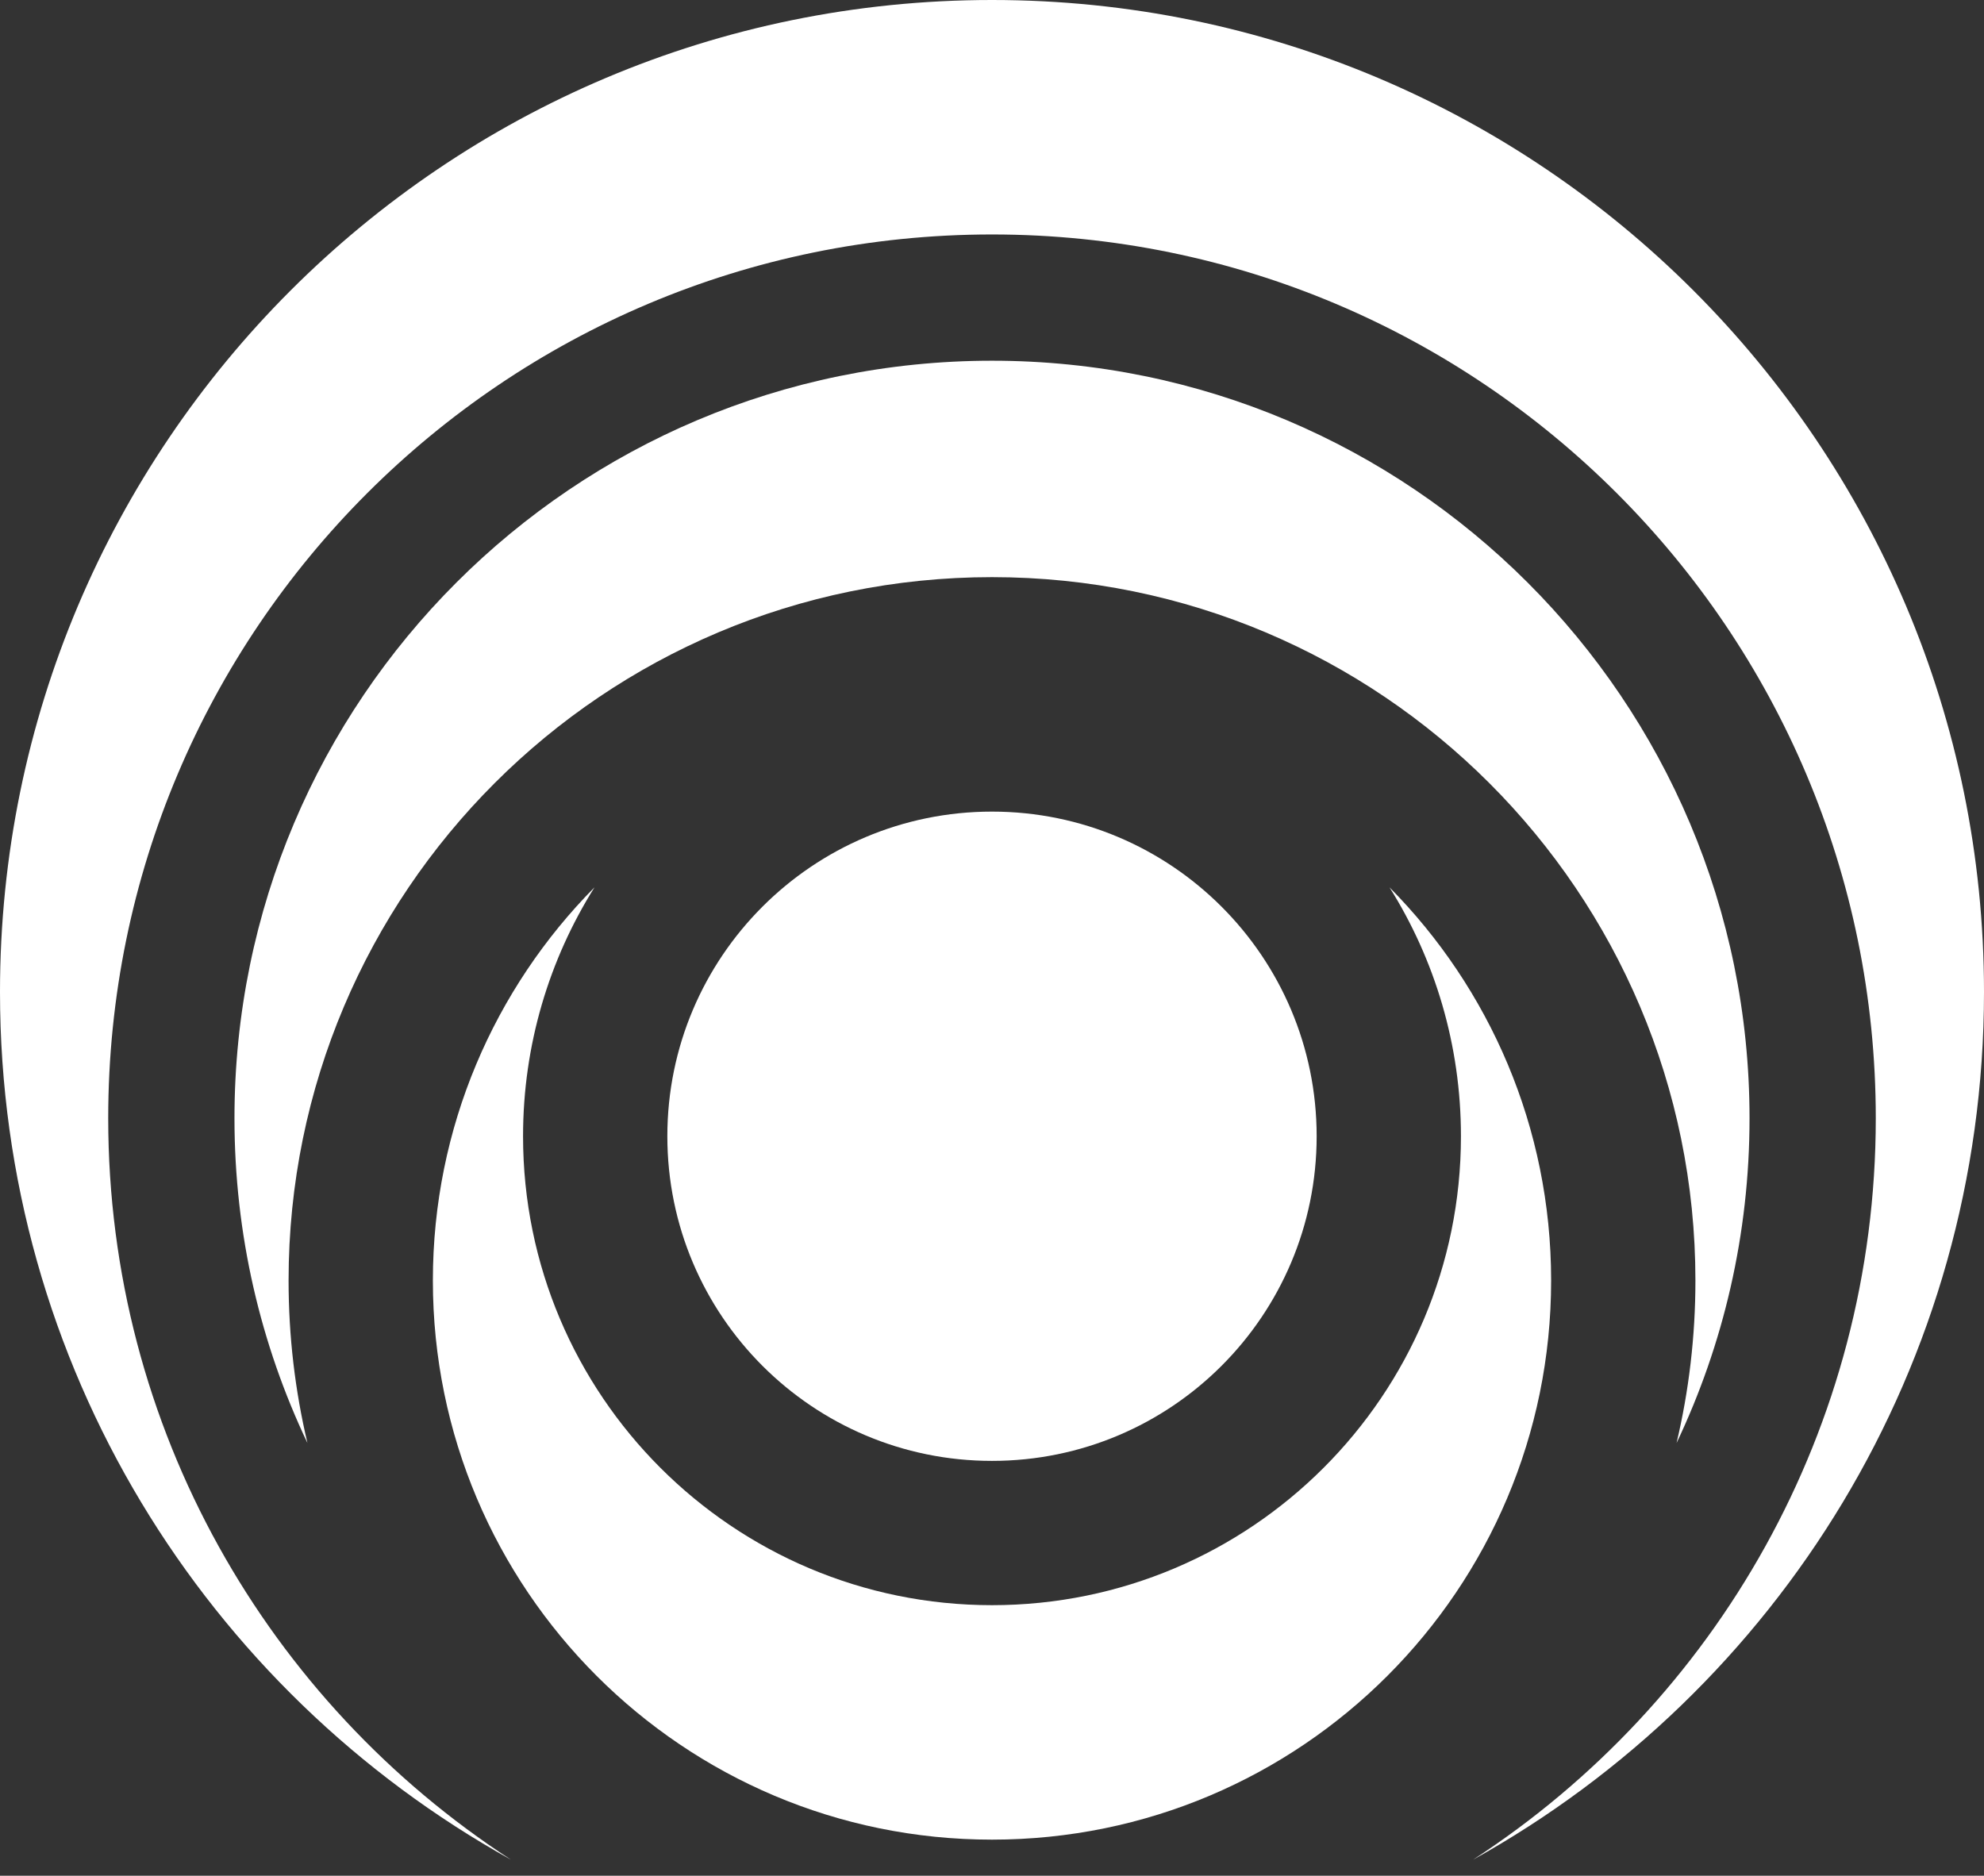
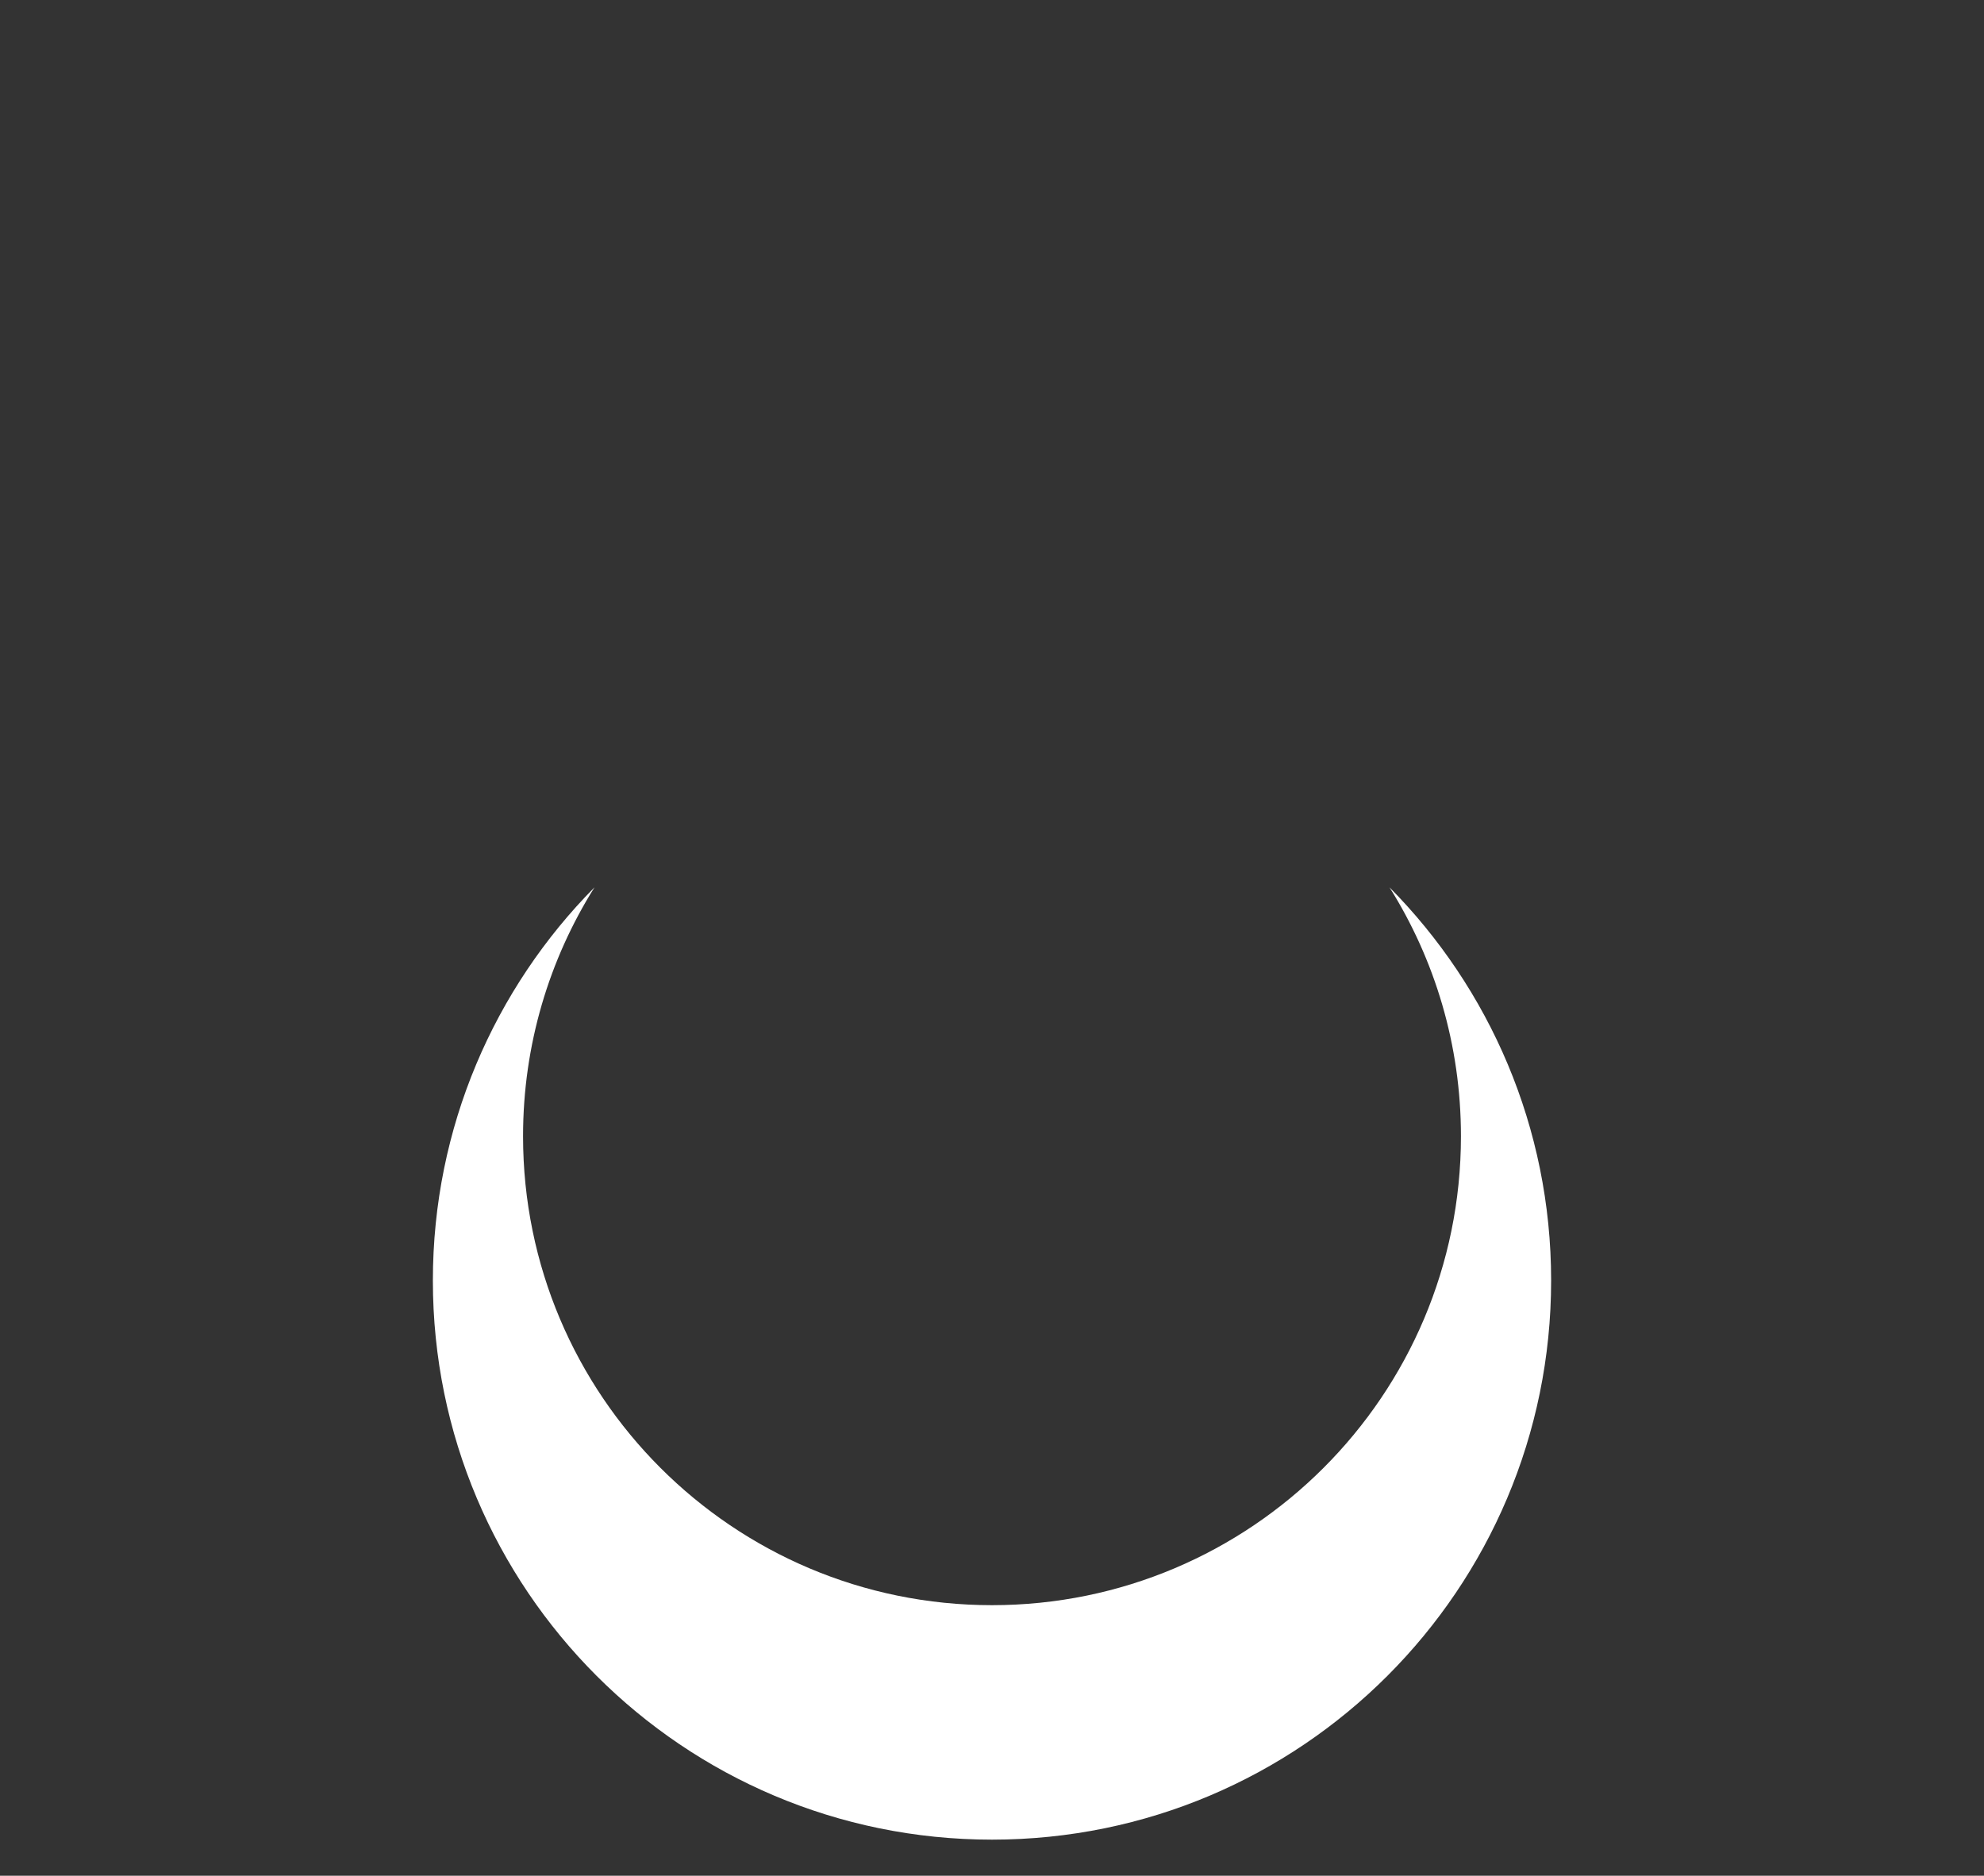
<svg xmlns="http://www.w3.org/2000/svg" width="110" height="104" viewBox="0 0 110 104" fill="none">
  <rect x="0" y="0" width="110" height="104" fill="#333333" stroke="none" />
-   <path d="M81.674 103.11C98.568 93.723 110 75.697 110 55C110 24.624 85.376 0 55 0C24.624 0 0 24.624 0 55C0 75.697 11.432 93.723 28.326 103.11C14.887 94.372 6 79.224 6 62C6 34.938 27.938 13 55 13C82.062 13 104 34.938 104 62C104 79.224 95.113 94.373 81.674 103.11Z" fill="white" />
-   <path d="M92.955 80.008C95.549 74.55 97 68.445 97 62C97 38.804 78.196 20 55 20C31.804 20 13 38.804 13 62C13 68.445 14.451 74.55 17.045 80.008C16.362 77.116 16 74.1 16 71C16 49.461 33.461 32 55 32C76.539 32 94 49.461 94 71C94 74.1 93.638 77.116 92.955 80.008Z" fill="white" />
  <path d="M55 89C69.359 89 81 77.359 81 63C81 57.93 79.549 53.198 77.039 49.199C82.579 54.799 86 62.5 86 71C86 88.121 72.121 102 55 102C37.879 102 24 88.121 24 71C24 62.5 27.421 54.799 32.961 49.199C30.451 53.198 29 57.93 29 63C29 77.359 40.641 89 55 89Z" fill="white" />
-   <path d="M73 63C73 72.941 64.941 81 55 81C45.059 81 37 72.941 37 63C37 53.059 45.059 45 55 45C64.941 45 73 53.059 73 63Z" fill="white" />
</svg>